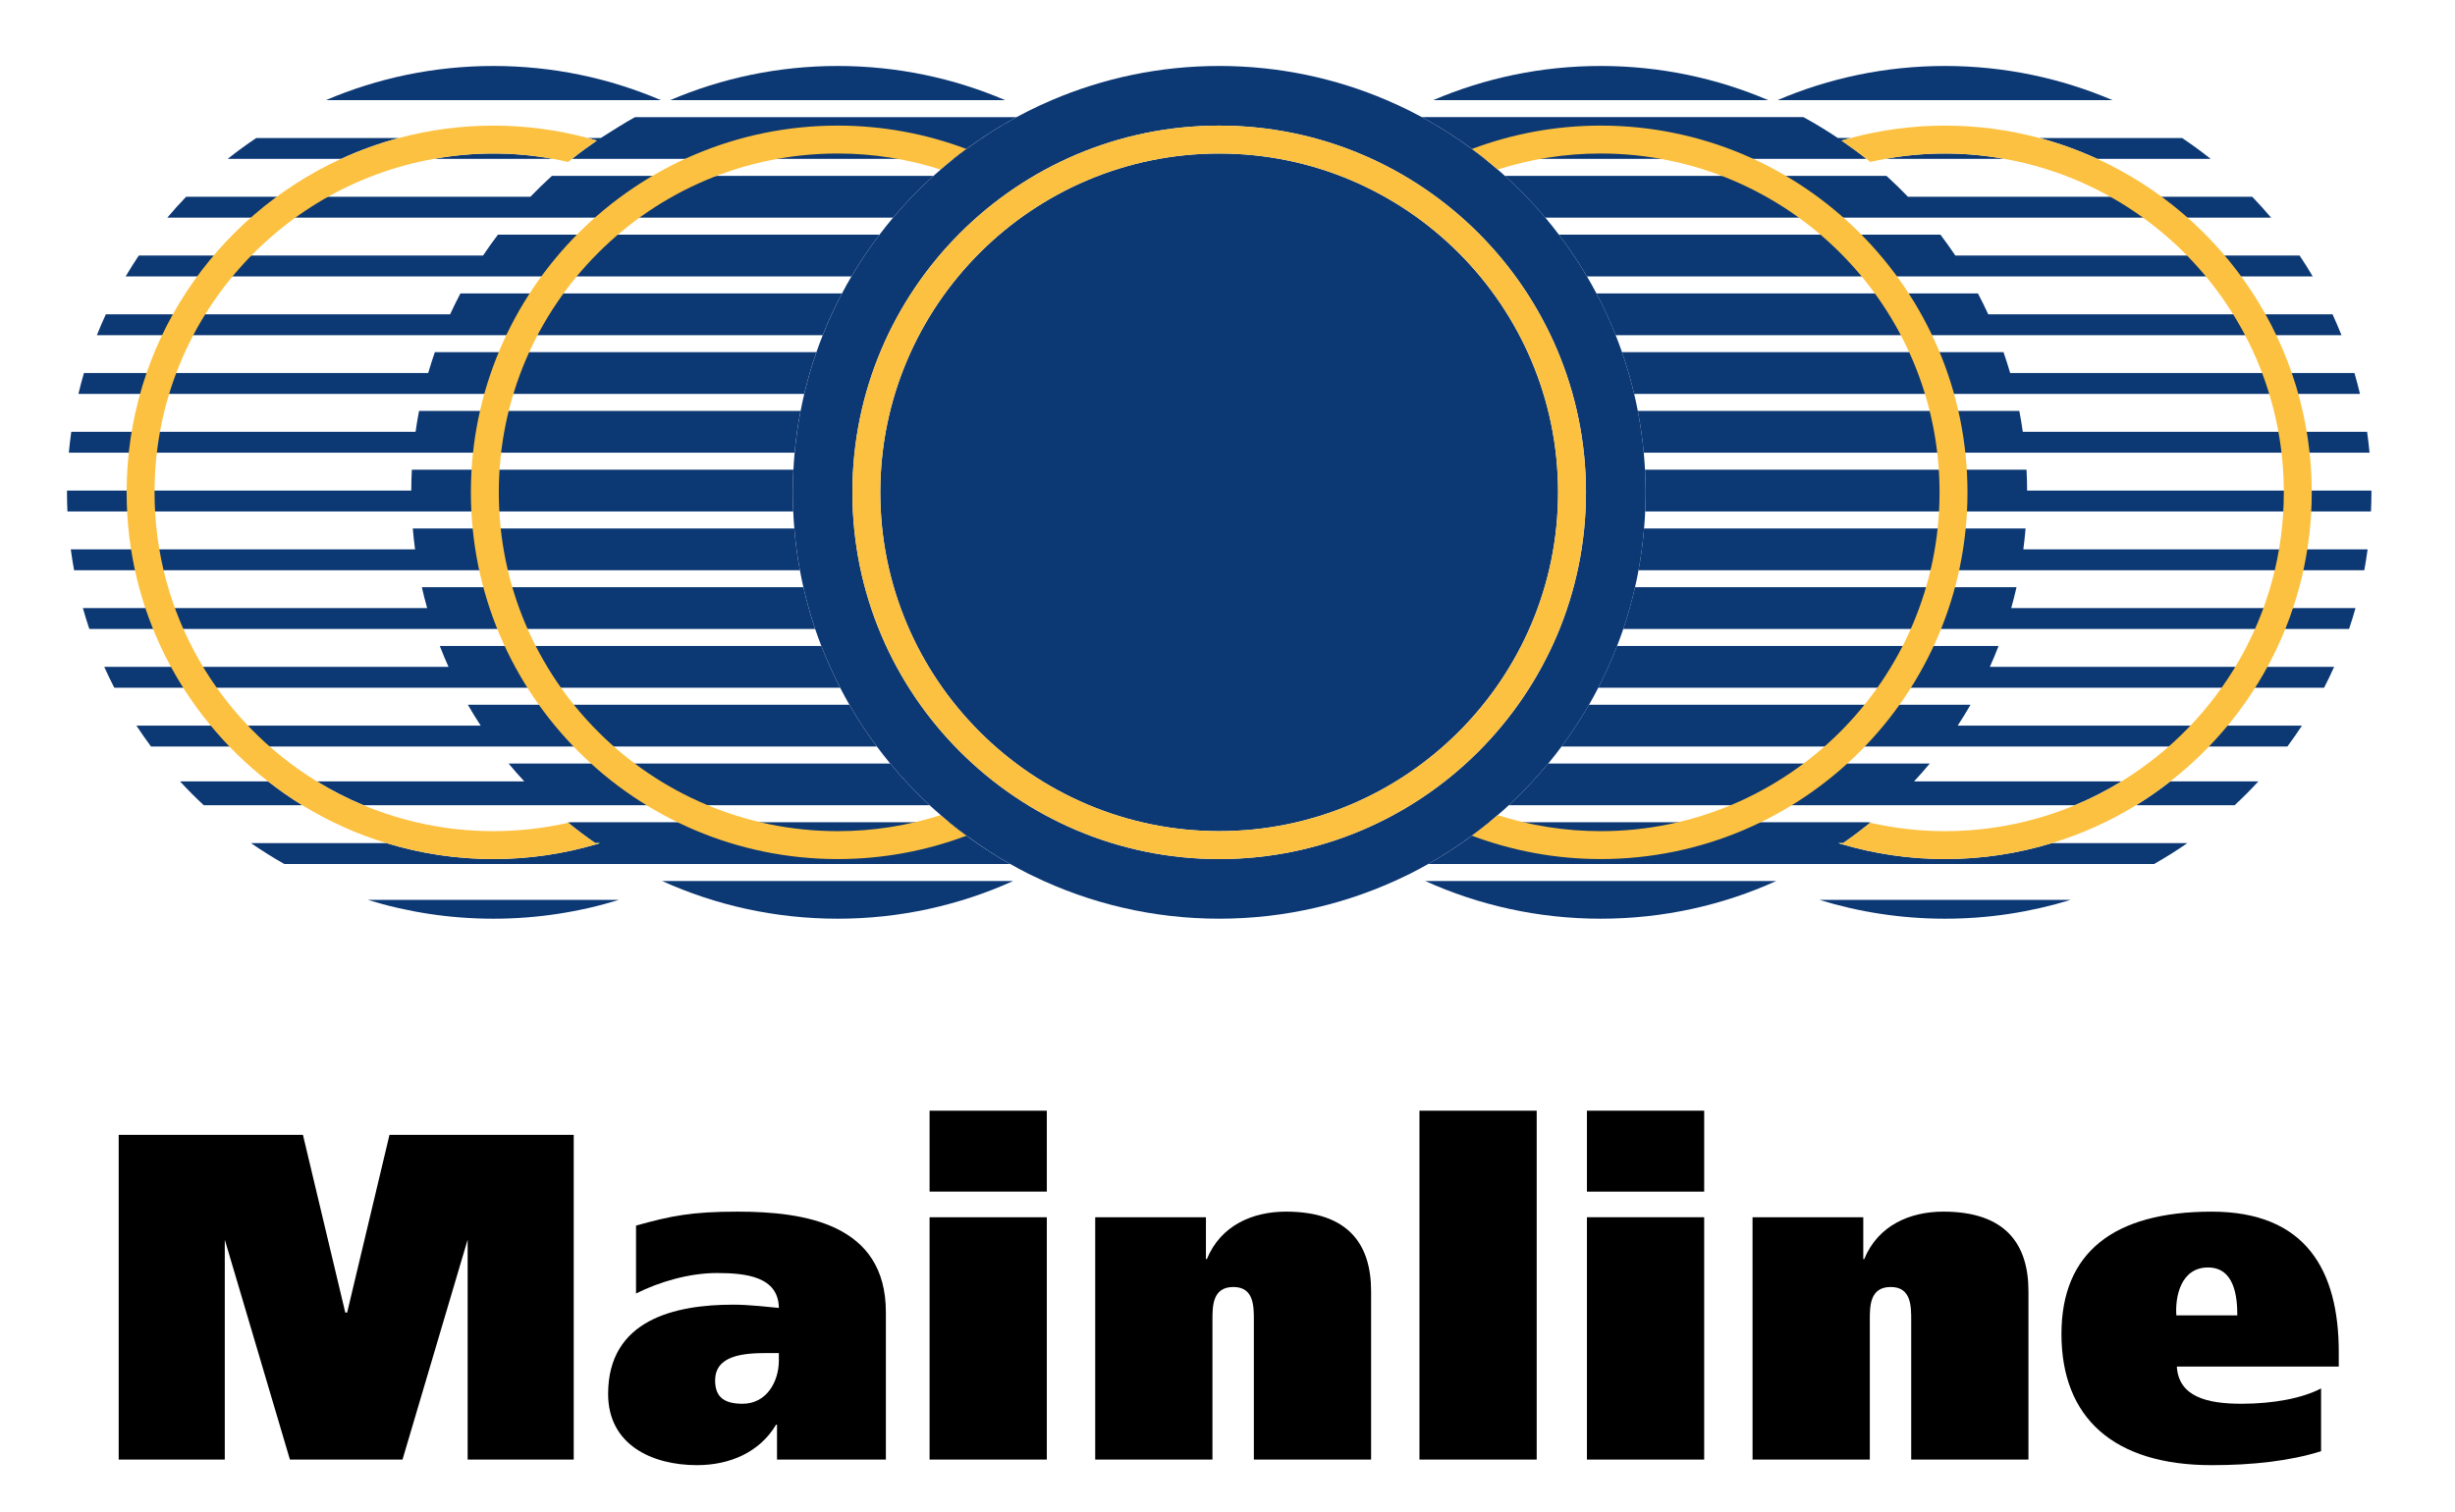
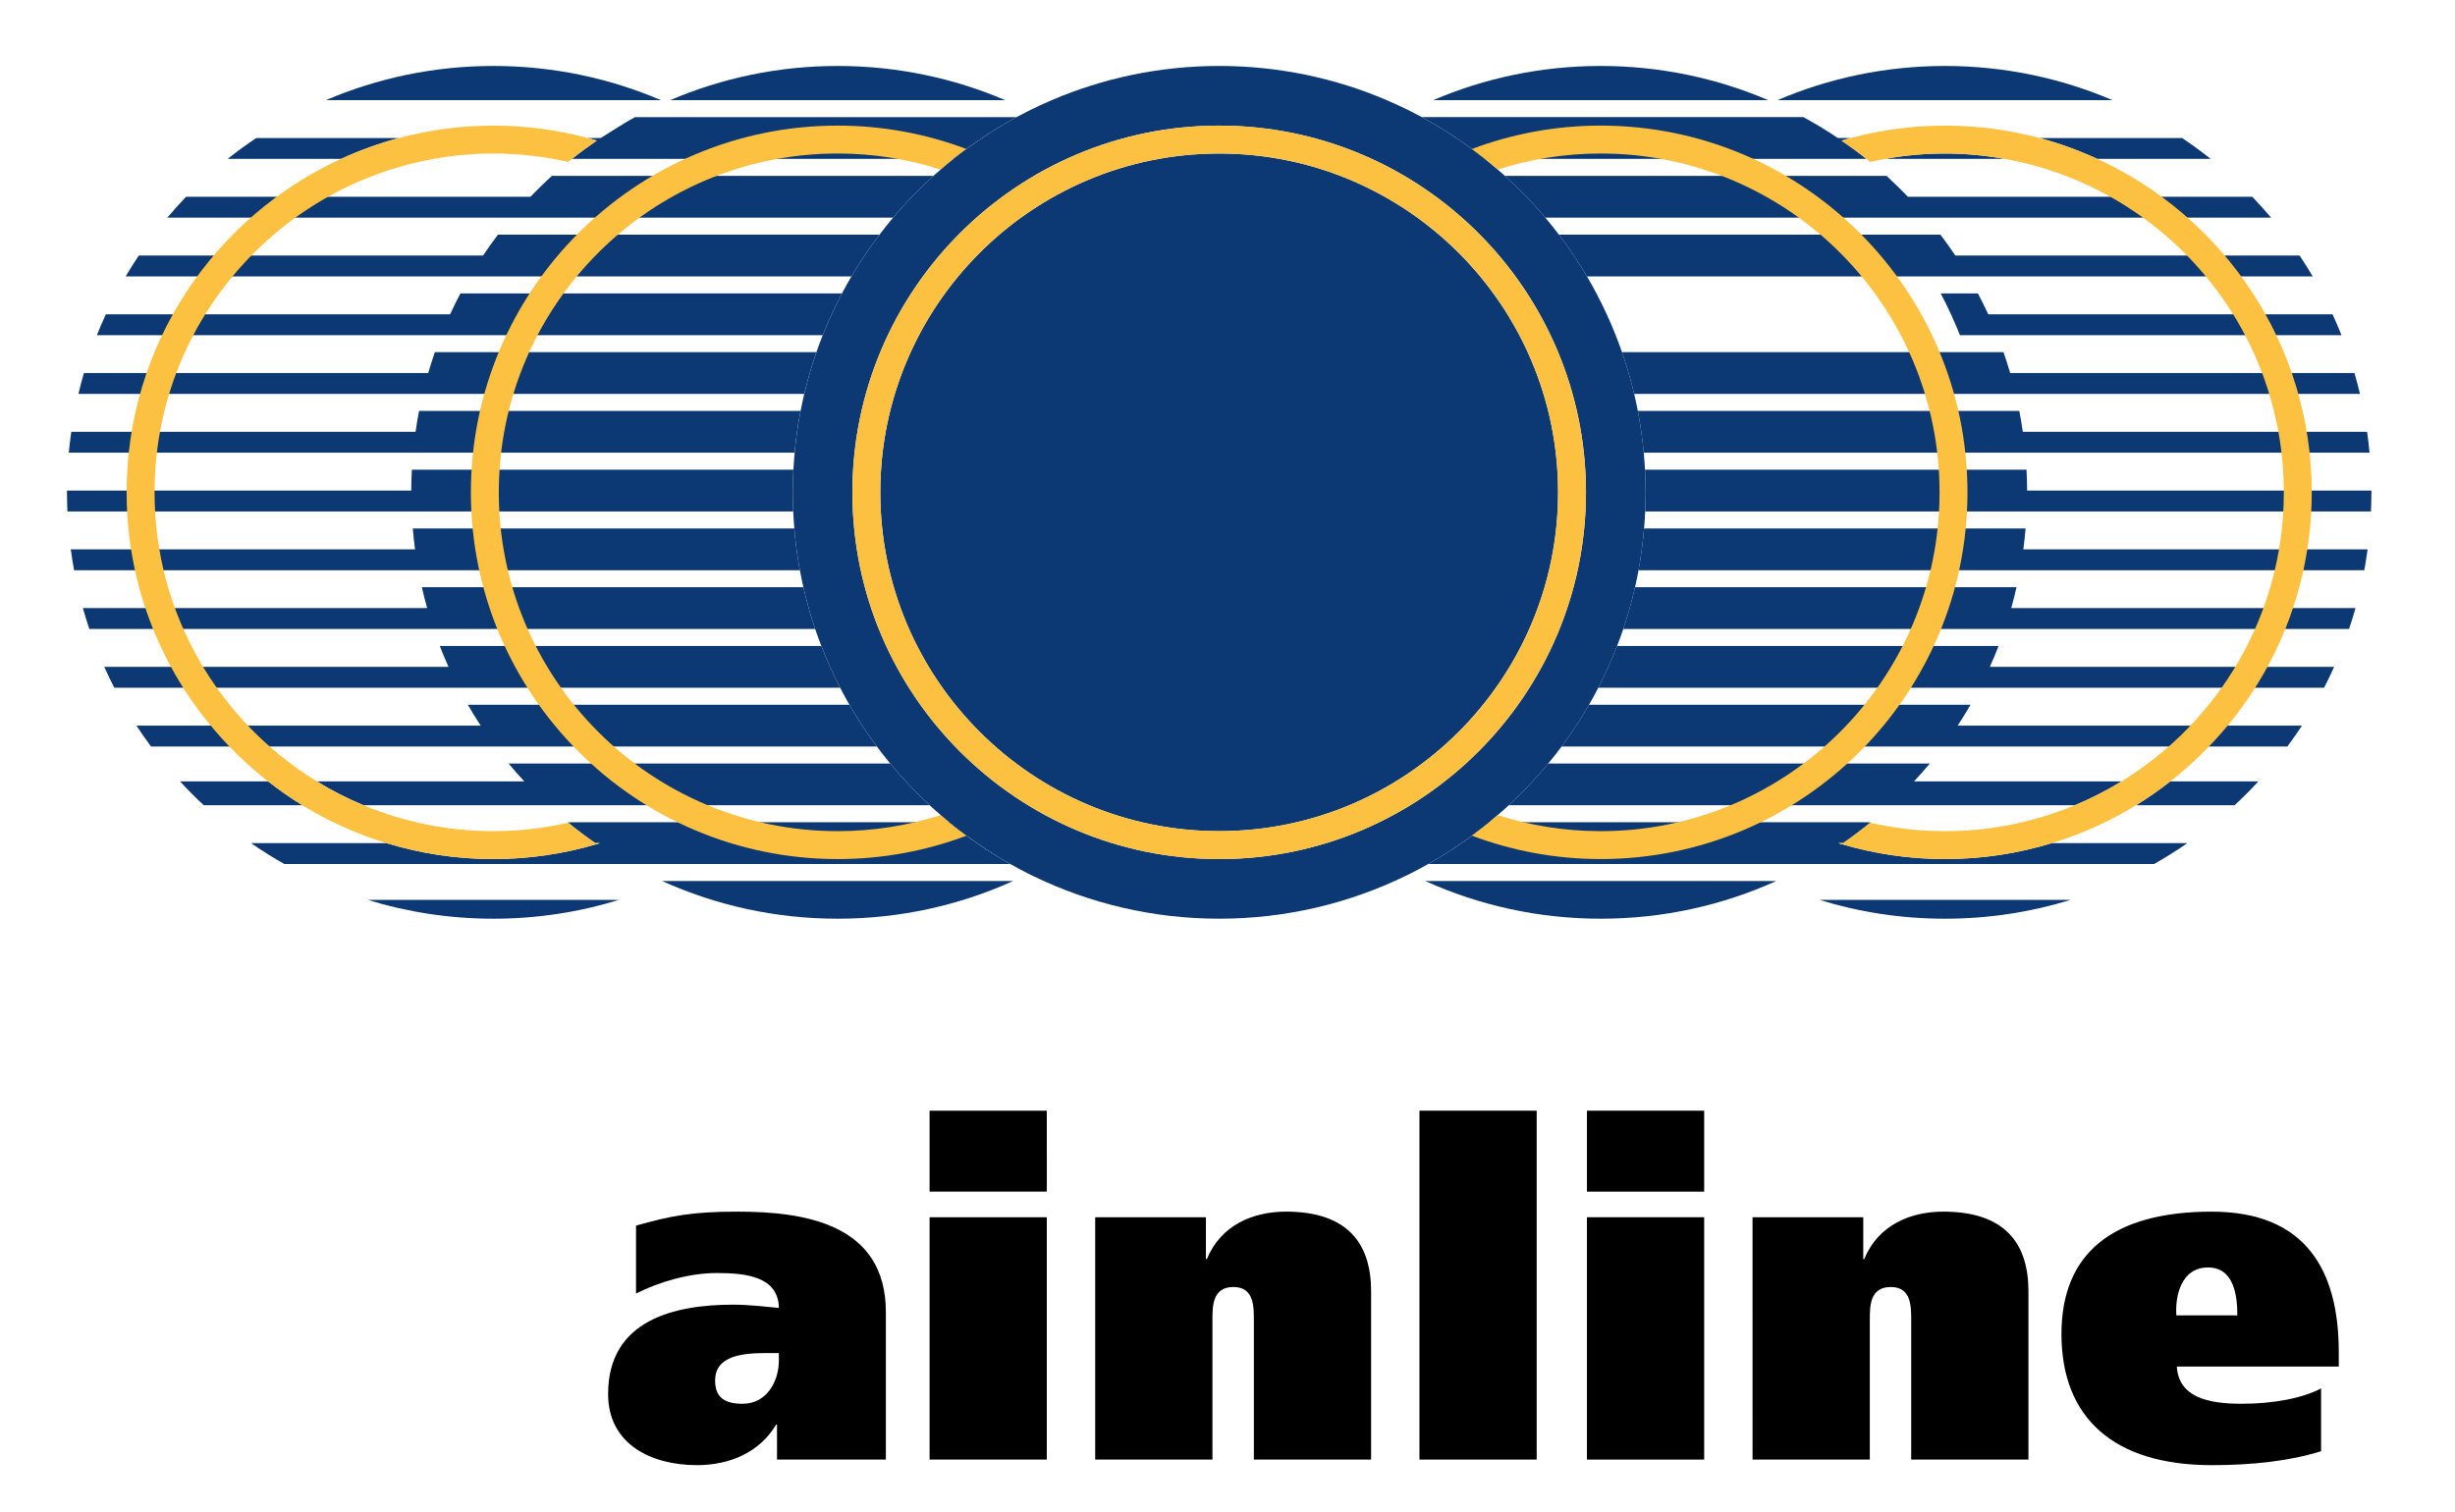
<svg xmlns="http://www.w3.org/2000/svg" version="1.1" id="Layer_2" x="0px" y="0px" width="250px" height="154px" viewBox="0 0 250 154" enable-background="new 0 0 250 154" xml:space="preserve">
  <g>
    <g>
      <path d="M64.769,124.829c3.554-0.995,5.686-1.421,10.329-1.421c6.822,0,15.113,1.232,15.113,10.234v15.018H79.125v-3.553H79.03    c-1.659,2.795-4.69,4.121-8.054,4.121c-4.596,0-9.05-2.084-9.05-7.248c0-7.58,6.823-9.098,12.746-9.098    c1.658,0,3.553,0.237,4.642,0.332c-0.047-3.175-3.315-3.554-6.301-3.554c-2.842,0-5.874,0.899-8.244,2.084V124.829z     M79.313,137.811H78.13c-2.464,0-5.307,0.237-5.307,2.795c0,1.707,0.947,2.369,2.796,2.369c2.464,0,3.695-2.273,3.695-4.406    L79.313,137.811L79.313,137.811z" />
      <path d="M106.602,121.37h-11.94v-8.244h11.939L106.602,121.37L106.602,121.37z M94.662,123.977h11.939v24.684H94.662V123.977z" />
      <path d="M111.528,123.977h11.275v4.264h0.095c1.421-3.459,4.69-4.834,8.054-4.834c6.348,0,8.671,3.318,8.671,8.102v17.151h-11.939    v-14.214c0-1.42,0-3.363-2.084-3.363c-2.133,0-2.133,1.941-2.133,3.363v14.214h-11.939V123.977z" />
      <path d="M156.486,113.126v35.534h-11.938v-35.534H156.486z" />
      <path d="M173.542,121.37h-11.94v-8.244h11.94V121.37z M161.602,123.977h11.94v24.684h-11.94V123.977z" />
      <path d="M178.466,123.977h11.277v4.264h0.095c1.421-3.459,4.689-4.834,8.055-4.834c6.349,0,8.67,3.318,8.67,8.102v17.151h-11.939    v-14.214c0-1.42,0-3.363-2.084-3.363c-2.132,0-2.132,1.941-2.132,3.363v14.214h-11.94L178.466,123.977L178.466,123.977z" />
      <path d="M221.673,139.186c0.188,3.078,3.081,3.789,6.586,3.789c3.271,0,6.208-0.568,8.103-1.562v6.396    c-3.176,0.994-6.965,1.42-11.135,1.42c-9.996,0-15.303-4.832-15.303-13.359c0-8.292,5.307-12.461,15.303-12.461    c9.57,0,12.937,5.97,12.937,14.309v1.469H221.673L221.673,139.186z M227.833,133.973c0-1.895-0.284-4.879-2.985-4.879    c-2.748,0-3.363,2.936-3.223,4.879H227.833z" />
    </g>
-     <polygon points="39.662,115.59 35.351,133.688 35.256,133.688 35.161,133.688 30.85,115.59 12.088,115.59 12.088,148.66    22.89,148.66 22.89,126.262 29.523,148.66 40.988,148.66 47.622,126.262 47.622,148.66 58.424,148.66 58.424,115.59  " />
  </g>
  <path fill="#0C3874" d="M85.306,6.719c-6.055,0-11.819,1.241-17.056,3.479h34.104C97.119,7.96,91.358,6.719,85.306,6.719z" />
  <path fill="#0C3874" d="M85.306,93.572c6.369,0,12.416-1.375,17.866-3.84H67.424C72.877,92.2,78.931,93.572,85.306,93.572z" />
  <path fill="#0C3874" d="M50.248,6.719c-6.054,0-11.819,1.241-17.055,3.479h34.103C62.061,7.96,56.301,6.719,50.248,6.719z" />
  <g>
    <path fill="#0C3874" d="M83.637,65.794H44.786c0.278,0.718,0.573,1.427,0.887,2.125H10.615c0.323,0.72,0.665,1.428,1.024,2.127   h35.058h38.854C84.841,68.669,84.201,67.251,83.637,65.794z" />
    <path fill="#0C3874" d="M81.811,59.809H42.958c0.163,0.716,0.343,1.424,0.541,2.126H8.441c0.201,0.716,0.419,1.426,0.656,2.126   h35.058h38.852C82.539,62.674,82.139,61.255,81.811,59.809z" />
    <path fill="#0C3874" d="M86.494,71.778H47.642c0.415,0.723,0.852,1.432,1.308,2.126H13.892c0.474,0.724,0.969,1.433,1.484,2.127   h35.058h38.854C88.277,74.672,87.344,73.253,86.494,71.778z" />
  </g>
  <g>
    <path fill="#0C3874" d="M50.708,23.9c-0.527,0.693-1.032,1.402-1.517,2.126H14.134c-0.465,0.695-0.912,1.404-1.337,2.127h35.059   h38.848c0.869-1.477,1.826-2.895,2.858-4.253H50.708z" />
    <path fill="#0C3874" d="M46.888,29.885c-0.369,0.698-0.719,1.407-1.051,2.126H10.78c-0.323,0.699-0.627,1.407-0.913,2.126h35.058   h38.854c0.579-1.458,1.233-2.878,1.959-4.252H46.888z" />
    <path fill="#0C3874" d="M80.886,53.824H42.035c0.06,0.714,0.137,1.423,0.23,2.126H7.208c0.096,0.715,0.208,1.424,0.337,2.127   h35.059h38.848C81.193,56.682,81.006,55.262,80.886,53.824z" />
    <path fill="#0C3874" d="M42.673,41.854c-0.136,0.703-0.255,1.412-0.356,2.127H7.258c-0.1,0.703-0.183,1.412-0.25,2.126h35.058   h38.851c0.133-1.438,0.335-2.858,0.605-4.253H42.673z" />
    <path fill="#0C3874" d="M44.283,35.869c-0.244,0.701-0.471,1.41-0.679,2.126H8.546c-0.204,0.702-0.392,1.41-0.561,2.126h35.058   h38.853c0.342-1.447,0.756-2.866,1.239-4.253L44.283,35.869L44.283,35.869z" />
    <path fill="#0C3874" d="M80.794,47.839H41.939c-0.036,0.705-0.055,1.414-0.058,2.126H6.823c-0.001,0.061-0.002,0.121-0.002,0.181   c0,0.652,0.017,1.3,0.045,1.945h35.059h38.85c-0.028-0.646-0.048-1.292-0.048-1.945C80.726,49.372,80.753,48.604,80.794,47.839z" />
  </g>
  <path fill="#0C3874" d="M56.203,17.915c-0.755,0.682-1.486,1.393-2.191,2.126H18.954c-0.661,0.688-1.301,1.396-1.917,2.126h35.058  h38.849c1.273-1.509,2.646-2.93,4.111-4.252H56.203z" />
  <g>
    <path fill="#0C3874" d="M50.248,93.572c4.451,0,8.744-0.674,12.786-1.92h-25.59C41.492,92.9,45.791,93.572,50.248,93.572z" />
  </g>
  <g>
    <path fill="#22B573" d="M57.795,83.748c0.022,0.018,0.045,0.033,0.066,0.052c0.08-0.019,0.161-0.034,0.24-0.052H57.795z" />
    <path fill="#0C3874" d="M18.333,79.588c0.776,0.84,1.58,1.652,2.418,2.428h10.038c-1.211-0.742-2.372-1.558-3.486-2.428H18.333z" />
    <path fill="#0C3874" d="M90.646,77.764H51.79c0.515,0.625,1.052,1.23,1.601,1.824H32.266c1.512,0.928,3.102,1.739,4.755,2.428   H55.81h38.854C93.231,80.689,91.889,79.27,90.646,77.764z" />
    <path fill="#0C3874" d="M102.873,88c-2.199-1.238-4.278-2.663-6.218-4.252H61.597h-3.496c-0.079,0.02-0.16,0.033-0.24,0.052   c0.892,0.728,1.814,1.419,2.763,2.074h0.481c-0.113,0.034-0.226,0.069-0.338,0.103c-3.339,0.983-6.866,1.521-10.519,1.521   c-3.788,0-7.443-0.57-10.891-1.624H25.565c1.095,0.757,2.224,1.47,3.39,2.126h38.859H102.873z" />
    <g>
-       <path fill="#0C3874" d="M44.172,16.183H56.33c-1.976-0.354-4.007-0.546-6.083-0.546C48.174,15.636,46.146,15.831,44.172,16.183z" />
      <path fill="#0C3874" d="M26.096,14.057c-1,0.67-1.973,1.377-2.91,2.125h11.545c1.887-0.866,3.855-1.582,5.896-2.125H26.096z" />
      <path fill="#0C3874" d="M64.663,11.93c-0.939,0.508-2.691,1.618-3.482,2.126l-1.333,0.001c0.312,0.082,0.621,0.17,0.929,0.261    c0.001-0.001,0.003-0.001,0.004-0.002c0,0-0.003,0.002-0.003,0.002c-0.865,0.594-1.714,1.211-2.533,1.864h38.851    c2.005-1.598,4.153-3.024,6.424-4.252H64.663z" />
      <path fill="#22B573" d="M63.359,15.176" />
    </g>
    <path fill="#FCEE21" d="M60.624,85.874c0.048,0.034,0.095,0.069,0.143,0.103c0.113-0.033,0.225-0.067,0.338-0.103H60.624z" />
  </g>
  <path fill="#FCC140" d="M95.793,83.021c-3.309,1.058-6.832,1.633-10.488,1.633c-19.029,0-34.51-15.479-34.51-34.508  c0-19.028,15.481-34.51,34.51-34.51c3.655,0,7.177,0.576,10.485,1.633c0.429-0.37,0.862-0.734,1.304-1.087  c0.433-0.345,0.876-0.679,1.322-1.007c-4.083-1.536-8.5-2.382-13.112-2.382c-20.596,0-37.353,16.756-37.353,37.352  S64.71,87.498,85.306,87.498c4.615,0,9.034-0.846,13.117-2.383c-0.601-0.442-1.192-0.895-1.769-1.367  C96.364,83.51,96.078,83.268,95.793,83.021z" />
  <path fill="#FCC140" d="M57.861,83.8c-2.45,0.556-4.997,0.854-7.613,0.854c-4.684,0-9.151-0.941-13.227-2.639  c-1.653-0.688-3.243-1.5-4.755-2.428c-9.905-6.073-16.528-16.997-16.528-29.442c0-16.955,12.294-31.083,28.435-33.963  c1.974-0.352,4.001-0.546,6.075-0.546c2.076,0,4.107,0.192,6.083,0.546c0.512,0.092,1.019,0.199,1.523,0.312l0.39-0.312  c0.819-0.653,1.668-1.27,2.533-1.864c-0.308-0.091-0.617-0.179-0.929-0.261c-3.065-0.819-6.282-1.263-9.601-1.263  c-3.326,0-6.55,0.442-9.621,1.263c-2.04,0.544-4.008,1.26-5.896,2.125c-12.87,5.904-21.835,18.902-21.835,33.963  c0,11.95,5.648,22.6,14.407,29.442c1.115,0.871,2.275,1.686,3.486,2.428c2.656,1.627,5.531,2.932,8.568,3.858  c3.447,1.054,7.103,1.624,10.891,1.624c3.653,0,7.18-0.538,10.519-1.521c-0.048-0.033-0.095-0.068-0.143-0.103  C59.675,85.219,58.752,84.527,57.861,83.8z" />
  <path fill="#0C3874" d="M163.001,6.719c6.056,0,11.817,1.241,17.056,3.479h-34.104C151.188,7.96,156.95,6.719,163.001,6.719z" />
  <path fill="#0C3874" d="M163.001,93.572c-6.37,0-12.416-1.375-17.866-3.84h35.747C175.43,92.2,169.375,93.572,163.001,93.572z" />
  <path fill="#0C3874" d="M198.059,6.719c6.057,0,11.819,1.241,17.058,3.479h-34.104C186.246,7.96,192.005,6.719,198.059,6.719z" />
  <g>
    <path fill="#0C3874" d="M124.153,15.636c-19.028,0-34.51,15.481-34.51,34.51s15.481,34.508,34.51,34.508   s34.509-15.479,34.509-34.508C158.663,31.118,143.182,15.636,124.153,15.636z" />
    <path fill="#0C3874" d="M167.514,47.839c-0.031-0.581-0.072-1.158-0.125-1.732c-0.134-1.438-0.336-2.858-0.604-4.253   c-0.112-0.582-0.237-1.159-0.374-1.732c-0.342-1.447-0.756-2.866-1.238-4.253c-0.201-0.583-0.417-1.16-0.645-1.732   c-0.579-1.458-1.231-2.878-1.959-4.252c-0.311-0.585-0.629-1.164-0.965-1.732c-0.869-1.477-1.826-2.895-2.858-4.253   c-0.447-0.589-0.906-1.168-1.38-1.732c-1.273-1.509-2.647-2.93-4.112-4.252c-0.241-0.219-0.489-0.432-0.735-0.646   c-0.431-0.37-0.863-0.734-1.306-1.087c-0.435-0.345-0.876-0.679-1.321-1.007c-1.619-1.194-3.32-2.282-5.103-3.246   c-0.399-0.216-0.804-0.429-1.21-0.632c-0.78-0.391-1.572-0.756-2.377-1.1c-5.234-2.238-10.995-3.479-17.047-3.479   c-6.052,0-11.813,1.242-17.048,3.479c-0.804,0.344-1.597,0.709-2.376,1.1c-0.407,0.204-0.81,0.416-1.21,0.632   c-1.78,0.963-3.482,2.051-5.102,3.246c-0.446,0.328-0.889,0.662-1.322,1.007c-0.442,0.353-0.875,0.717-1.304,1.087   c-0.247,0.213-0.495,0.426-0.737,0.646c-1.465,1.322-2.838,2.744-4.111,4.252c-0.476,0.564-0.935,1.144-1.381,1.732   c-1.033,1.358-1.989,2.776-2.858,4.253c-0.335,0.568-0.655,1.146-0.965,1.732c-0.727,1.375-1.381,2.794-1.959,4.252   c-0.227,0.572-0.441,1.149-0.645,1.732c-0.483,1.387-0.896,2.806-1.239,4.253c-0.136,0.573-0.26,1.15-0.373,1.732   c-0.27,1.395-0.472,2.814-0.605,4.253c-0.052,0.574-0.094,1.151-0.124,1.732c-0.041,0.765-0.068,1.533-0.068,2.307   c0,0.653,0.02,1.3,0.048,1.945c0.025,0.581,0.064,1.158,0.112,1.732c0.12,1.438,0.307,2.858,0.565,4.253   c0.107,0.582,0.229,1.159,0.359,1.732c0.329,1.446,0.729,2.865,1.197,4.253c0.197,0.583,0.409,1.16,0.63,1.732   c0.564,1.457,1.204,2.875,1.915,4.252c0.302,0.584,0.615,1.163,0.942,1.731c0.85,1.476,1.783,2.895,2.794,4.253   c0.438,0.588,0.89,1.167,1.357,1.731c1.244,1.508,2.586,2.928,4.018,4.252c0.371,0.344,0.749,0.678,1.13,1.006   c0.284,0.246,0.57,0.489,0.861,0.728c0.576,0.472,1.168,0.925,1.769,1.366c1.42,1.048,2.904,2.015,4.45,2.887   c0.611,0.344,1.229,0.68,1.857,0.995c0.169,0.085,0.342,0.165,0.513,0.247c5.717,2.771,12.131,4.33,18.911,4.33   c6.781,0,13.193-1.559,18.912-4.33c0.172-0.082,0.344-0.162,0.514-0.247c0.628-0.315,1.245-0.649,1.855-0.995   c1.545-0.872,3.029-1.839,4.449-2.887c0.602-0.441,1.192-0.895,1.77-1.366c0.289-0.238,0.576-0.481,0.861-0.728   c0.383-0.328,0.76-0.662,1.129-1.006c1.434-1.324,2.775-2.746,4.019-4.252c0.467-0.565,0.92-1.143,1.356-1.731   c1.012-1.359,1.944-2.778,2.795-4.253c0.328-0.568,0.641-1.147,0.941-1.731c0.712-1.377,1.352-2.795,1.915-4.252   c0.222-0.573,0.433-1.149,0.63-1.732c0.471-1.388,0.868-2.807,1.197-4.253c0.131-0.573,0.252-1.15,0.359-1.732   c0.256-1.395,0.443-2.814,0.563-4.253c0.05-0.574,0.086-1.151,0.111-1.732c0.028-0.646,0.049-1.292,0.049-1.945   C167.581,49.372,167.555,48.604,167.514,47.839z M124.153,87.498c-20.595,0-37.352-16.756-37.352-37.352   s16.757-37.352,37.352-37.352c20.597,0,37.352,16.756,37.352,37.352S144.75,87.498,124.153,87.498z" />
    <path fill="#FCC140" d="M124.153,12.794c-20.595,0-37.352,16.756-37.352,37.352s16.757,37.352,37.352,37.352   c20.597,0,37.352-16.756,37.352-37.352S144.75,12.794,124.153,12.794z M124.153,84.654c-19.028,0-34.51-15.479-34.51-34.508   c0-19.028,15.481-34.51,34.51-34.51s34.509,15.481,34.509,34.51C158.663,69.175,143.182,84.654,124.153,84.654z" />
  </g>
  <g>
    <path fill="#0C3874" d="M164.669,65.794h38.851c-0.275,0.718-0.571,1.427-0.887,2.125h35.059c-0.322,0.72-0.664,1.428-1.023,2.127   h-35.059h-38.854C163.466,68.669,164.105,67.251,164.669,65.794z" />
    <path fill="#0C3874" d="M166.497,59.809h38.851c-0.162,0.716-0.343,1.424-0.539,2.126h35.059c-0.202,0.716-0.42,1.426-0.656,2.126   H204.15H165.3C165.77,62.674,166.167,61.255,166.497,59.809z" />
    <path fill="#0C3874" d="M161.812,71.778h38.853c-0.415,0.723-0.853,1.432-1.308,2.126h35.059c-0.475,0.724-0.971,1.433-1.484,2.127   h-35.058H159.02C160.029,74.672,160.962,73.253,161.812,71.778z" />
  </g>
  <g>
    <path fill="#0C3874" d="M197.6,23.9c0.524,0.693,1.031,1.402,1.517,2.126h35.057c0.468,0.695,0.913,1.404,1.336,2.127h-35.057   h-38.849c-0.869-1.477-1.826-2.895-2.858-4.253H197.6z" />
-     <path fill="#0C3874" d="M201.418,29.885c0.368,0.698,0.719,1.407,1.05,2.126h35.06c0.322,0.699,0.627,1.407,0.912,2.126h-35.059   h-38.854c-0.58-1.458-1.232-2.878-1.959-4.252H201.418z" />
+     <path fill="#0C3874" d="M201.418,29.885c0.368,0.698,0.719,1.407,1.05,2.126h35.06c0.322,0.699,0.627,1.407,0.912,2.126h-38.854c-0.58-1.458-1.232-2.878-1.959-4.252H201.418z" />
    <path fill="#0C3874" d="M167.42,53.824h38.852c-0.061,0.714-0.138,1.423-0.229,2.126H241.1c-0.096,0.715-0.207,1.424-0.336,2.127   h-35.06h-38.849C167.113,56.682,167.3,55.262,167.42,53.824z" />
    <path fill="#0C3874" d="M205.633,41.854c0.137,0.703,0.256,1.412,0.355,2.127h35.059c0.102,0.703,0.186,1.412,0.251,2.126h-35.06   h-38.852c-0.133-1.438-0.335-2.858-0.604-4.253H205.633z" />
    <path fill="#0C3874" d="M204.023,35.869c0.244,0.701,0.472,1.41,0.679,2.126h35.06c0.203,0.702,0.391,1.41,0.562,2.126h-35.06   H166.41c-0.342-1.447-0.756-2.866-1.238-4.253L204.023,35.869L204.023,35.869z" />
    <path fill="#0C3874" d="M167.514,47.839h38.854c0.037,0.705,0.057,1.414,0.059,2.126h35.061c0,0.061,0.002,0.121,0.002,0.181   c0,0.652-0.018,1.3-0.047,1.945h-35.058h-38.852c0.028-0.646,0.049-1.292,0.049-1.945   C167.581,49.372,167.555,48.604,167.514,47.839z" />
  </g>
  <path fill="#0C3874" d="M192.105,17.915c0.754,0.682,1.483,1.393,2.188,2.126h35.06c0.662,0.688,1.301,1.396,1.918,2.126h-35.06  h-38.848c-1.273-1.509-2.647-2.93-4.112-4.252H192.105z" />
  <g>
    <path fill="#0C3874" d="M198.059,93.572c-4.451,0-8.744-0.674-12.787-1.92h25.59C206.814,92.9,202.516,93.572,198.059,93.572z" />
  </g>
  <g>
    <path fill="#22B573" d="M190.512,83.748c-0.023,0.018-0.045,0.033-0.066,0.052c-0.078-0.019-0.16-0.034-0.239-0.052H190.512z" />
    <path fill="#0C3874" d="M229.975,79.588c-0.775,0.84-1.58,1.652-2.42,2.428h-10.037c1.211-0.742,2.371-1.558,3.485-2.428H229.975z" />
    <path fill="#0C3874" d="M157.661,77.764h38.856c-0.516,0.625-1.054,1.23-1.604,1.824h21.127c-1.514,0.928-3.104,1.739-4.756,2.428   h-18.788h-38.854C155.076,80.689,156.418,79.27,157.661,77.764z" />
    <path fill="#0C3874" d="M145.434,88c2.199-1.238,4.277-2.663,6.219-4.252h35.059h3.495c0.079,0.02,0.161,0.033,0.239,0.052   c-0.893,0.728-1.813,1.419-2.762,2.074h-0.48c0.111,0.034,0.227,0.069,0.337,0.103c3.34,0.983,6.867,1.521,10.519,1.521   c3.789,0,7.444-0.57,10.892-1.624h13.793c-1.095,0.757-2.224,1.47-3.39,2.126h-38.86H145.434z" />
    <g>
      <path fill="#0C3874" d="M204.133,16.183h-12.158c1.977-0.354,4.01-0.546,6.084-0.546C200.133,15.636,202.16,15.831,204.133,16.183    z" />
      <path fill="#0C3874" d="M222.211,14.057c0.999,0.67,1.971,1.377,2.91,2.125h-11.546c-1.888-0.866-3.854-1.582-5.896-2.125H222.211    z" />
      <path fill="#0C3874" d="M187.529,14.318c0.31-0.091,0.619-0.179,0.931-0.261l-1.309-0.001c-1.135-0.762-2.3-1.474-3.507-2.126    h-38.857c2.271,1.228,4.419,2.654,6.424,4.252h35.059h3.793C189.245,15.529,188.395,14.912,187.529,14.318z" />
      <path fill="#22B573" d="M184.948,15.176" />
    </g>
    <path fill="#FCEE21" d="M187.684,85.874c-0.047,0.034-0.096,0.069-0.145,0.103c-0.111-0.033-0.225-0.067-0.337-0.103H187.684z" />
  </g>
  <path fill="#FCC140" d="M152.514,83.021c3.309,1.058,6.832,1.633,10.487,1.633c19.028,0,34.509-15.479,34.509-34.508  c0-19.028-15.479-34.51-34.509-34.51c-3.655,0-7.178,0.576-10.485,1.633c-0.43-0.37-0.863-0.734-1.305-1.087  c-0.434-0.345-0.876-0.679-1.322-1.007c4.082-1.536,8.5-2.382,13.112-2.382c20.595,0,37.353,16.756,37.353,37.352  s-16.758,37.352-37.353,37.352c-4.614,0-9.033-0.847-13.118-2.384c0.602-0.441,1.192-0.895,1.77-1.366  C151.941,83.51,152.229,83.268,152.514,83.021z" />
  <path fill="#FCC140" d="M190.445,83.8c2.451,0.556,4.996,0.854,7.613,0.854c4.685,0,9.151-0.941,13.228-2.639  c1.653-0.688,3.243-1.5,4.756-2.428c9.905-6.073,16.526-16.997,16.526-29.442c0-16.955-12.293-31.083-28.436-33.963  c-1.974-0.352-4-0.546-6.074-0.546s-4.107,0.192-6.084,0.546c-0.511,0.092-1.018,0.199-1.521,0.312l-0.392-0.312  c-0.817-0.653-1.668-1.27-2.533-1.864c0.31-0.091,0.619-0.179,0.931-0.261c3.063-0.819,6.28-1.263,9.599-1.263  c3.328,0,6.551,0.442,9.623,1.263c2.039,0.544,4.008,1.26,5.896,2.125c12.87,5.904,21.835,18.902,21.835,33.963  c0,11.95-5.646,22.6-14.407,29.442c-1.114,0.871-2.274,1.686-3.485,2.428c-2.656,1.627-5.531,2.932-8.568,3.858  c-3.446,1.054-7.104,1.624-10.891,1.624c-3.651,0-7.18-0.538-10.52-1.521c0.049-0.033,0.098-0.068,0.145-0.103  C188.631,85.219,189.553,84.527,190.445,83.8z" />
</svg>